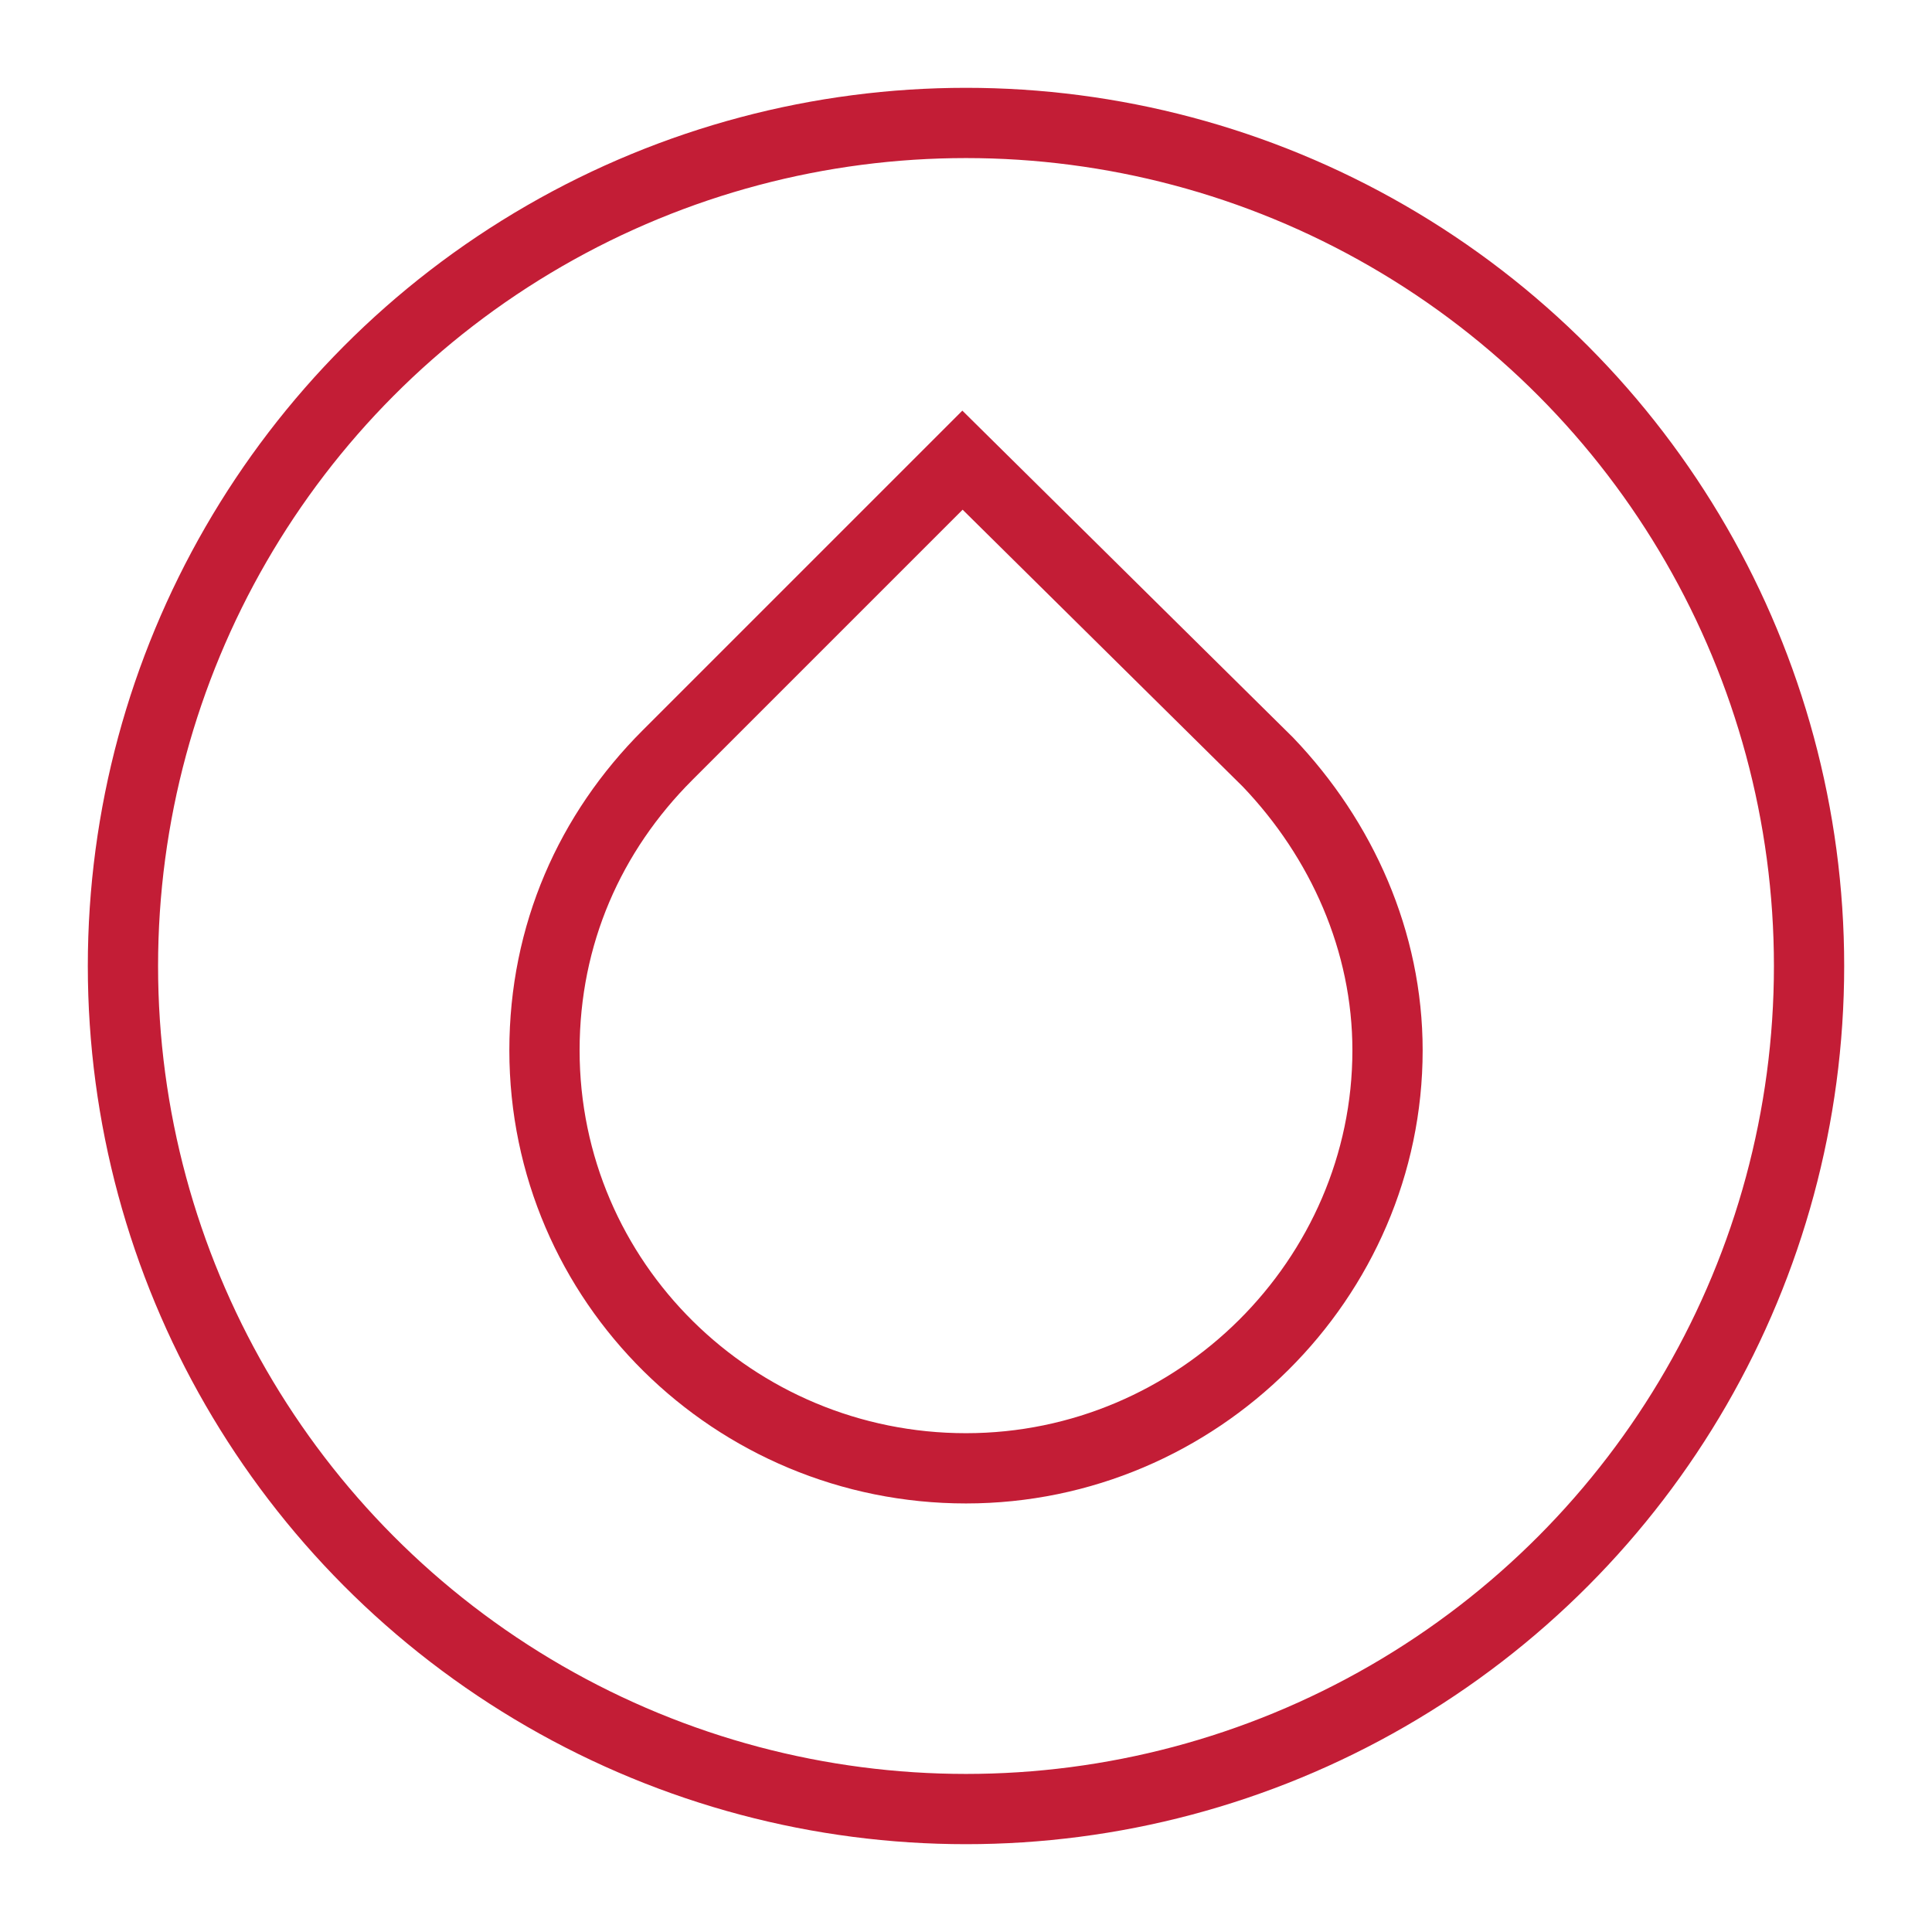
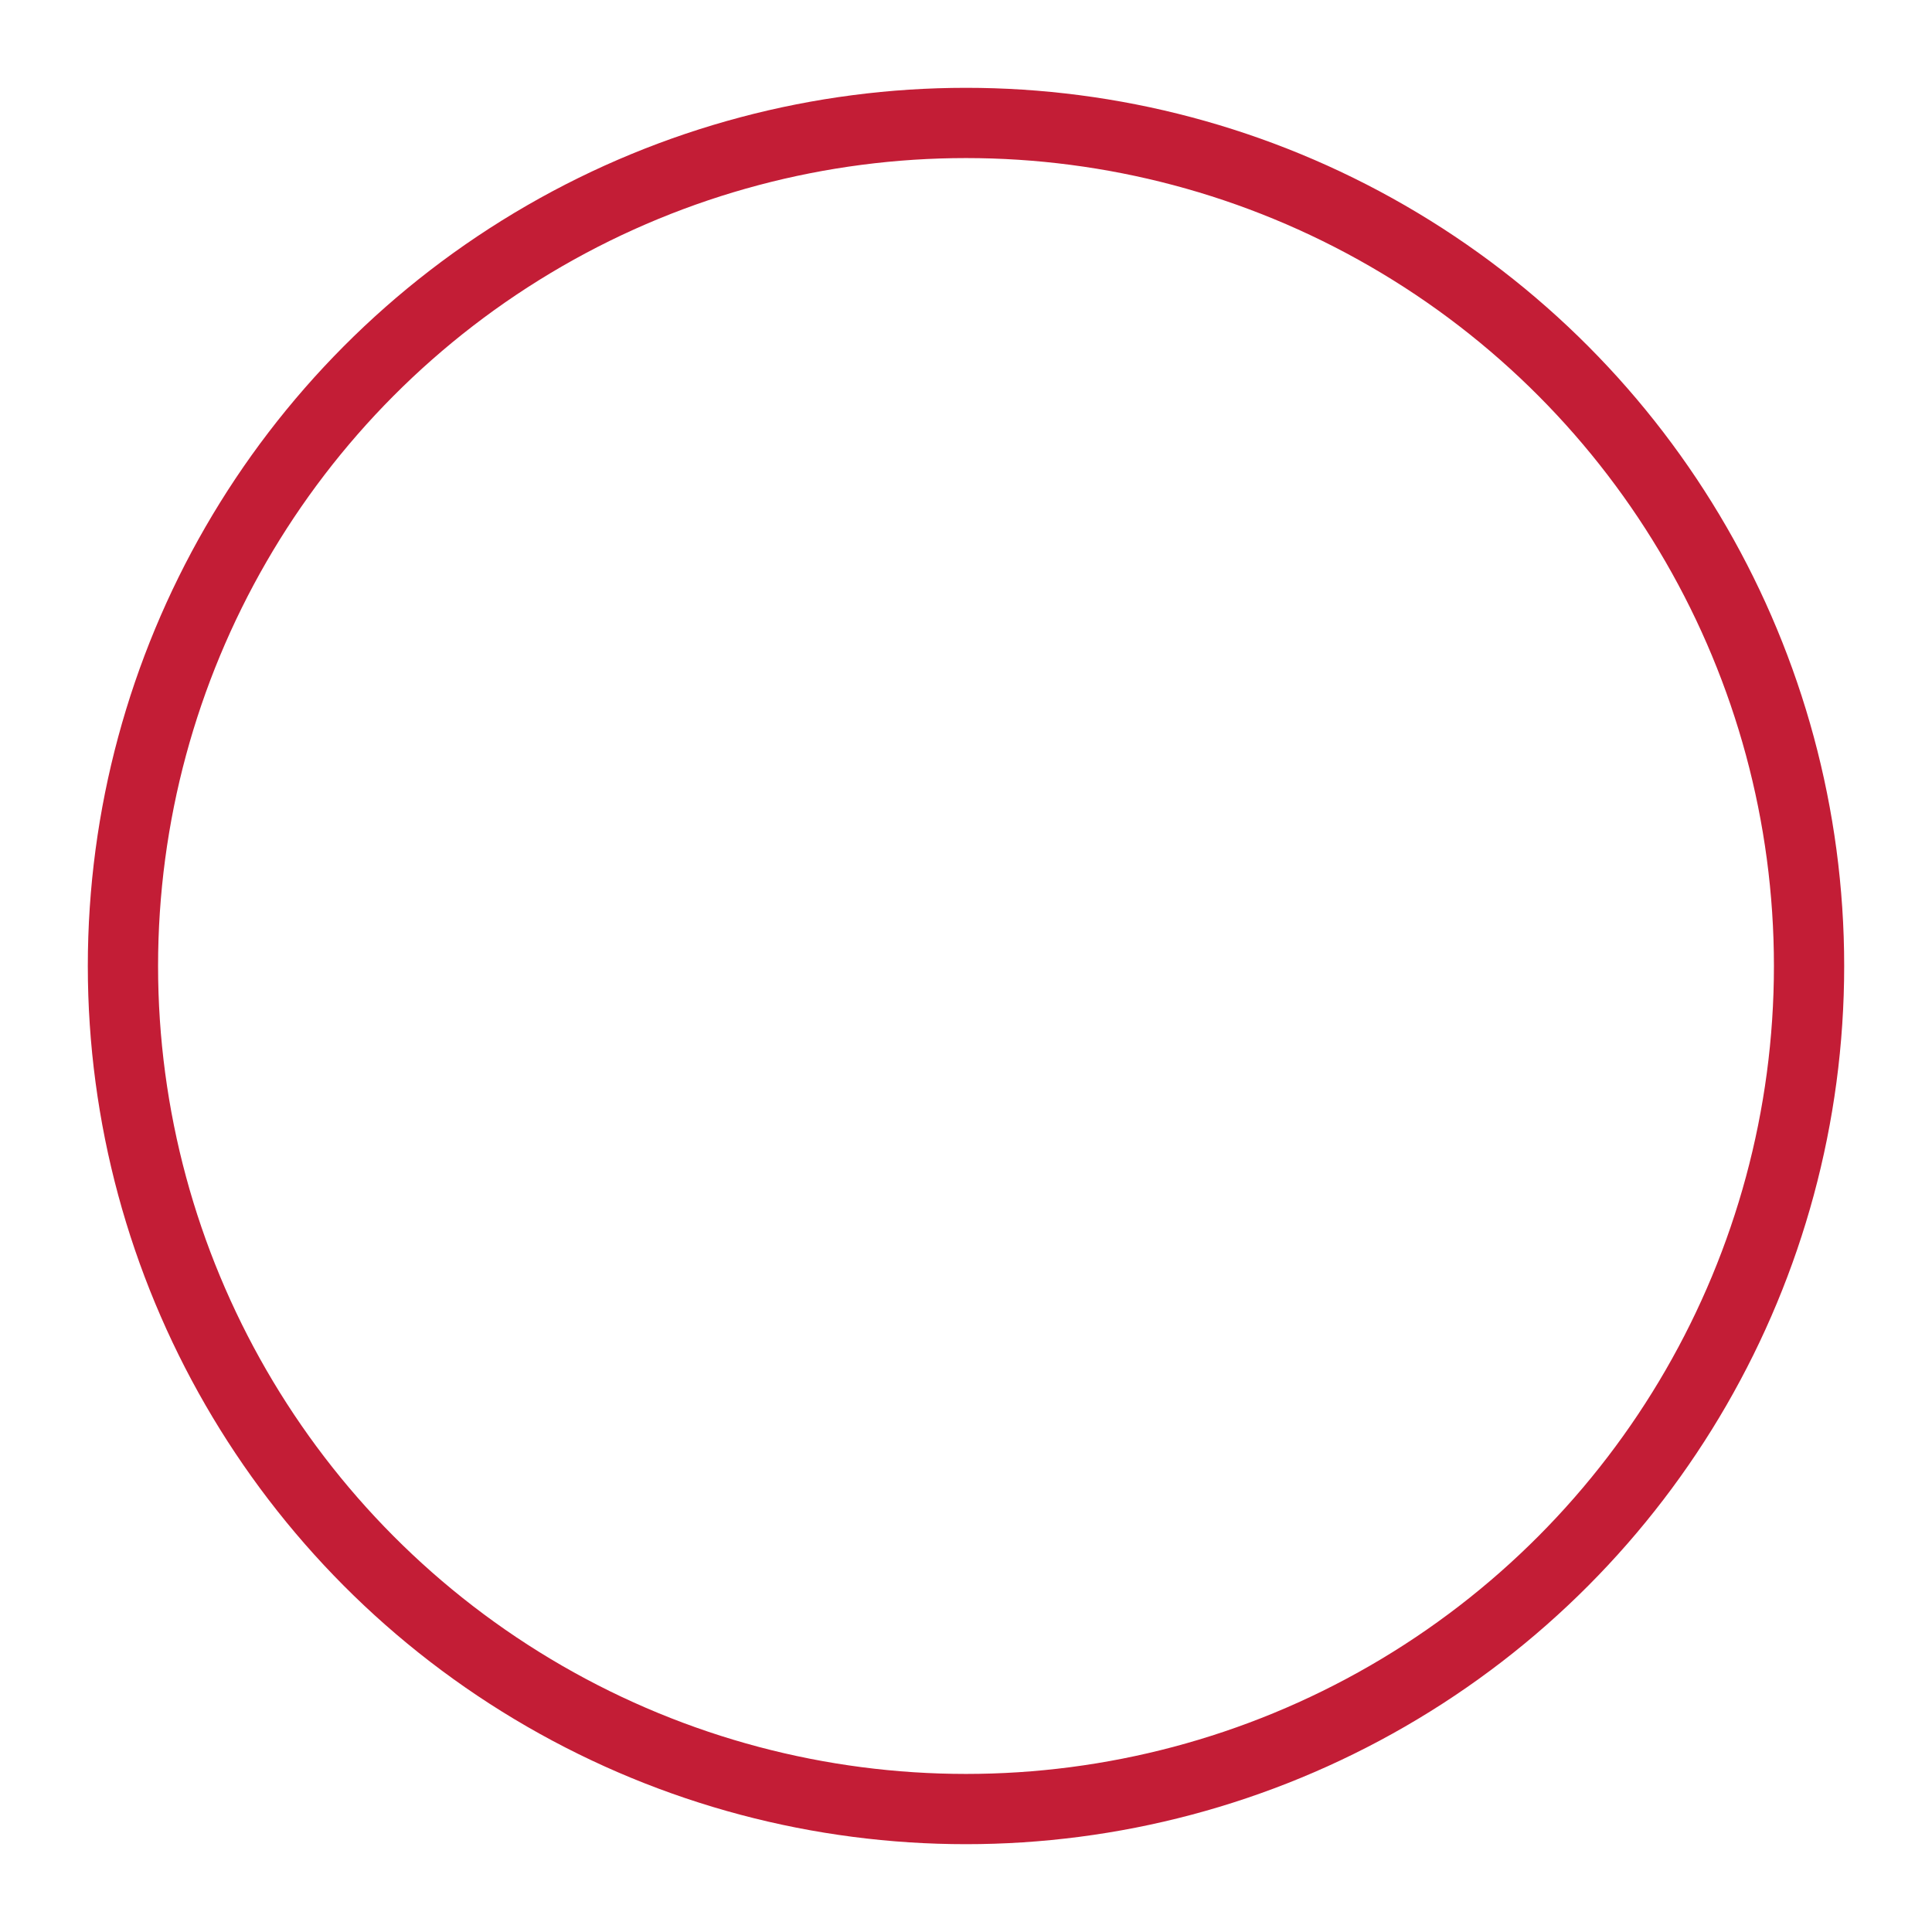
<svg xmlns="http://www.w3.org/2000/svg" version="1.1" id="Layer_1" x="0px" y="0px" viewBox="0 0 55 55" style="enable-background:new 0 0 55 55;" xml:space="preserve">
  <style type="text/css">
	.st0{fill:none;stroke:#C31D36;stroke-width:2;}
	.st1{fill:none;stroke:#C31D36;stroke-width:2;stroke-miterlimit:10;}
	.st2{fill-rule:evenodd;clip-rule:evenodd;fill:#C31D36;}
	.st3{fill:#C31D36;}
	.st4{fill:none;stroke:#C31D36;stroke-width:2;stroke-linecap:round;stroke-linejoin:round;}
</style>
  <g>
    <circle class="st0" cx="27.5" cy="27.5" r="24" />
-     <path class="st1" d="M36.1,21.7l-8.7-8.6L19,21.5c-2.2,2.2-3.5,5.1-3.5,8.4c0,6.6,5.4,11.9,12,11.9s12-5.4,12-11.9   C39.5,26.8,38.2,23.9,36.1,21.7z" />
  </g>
</svg>